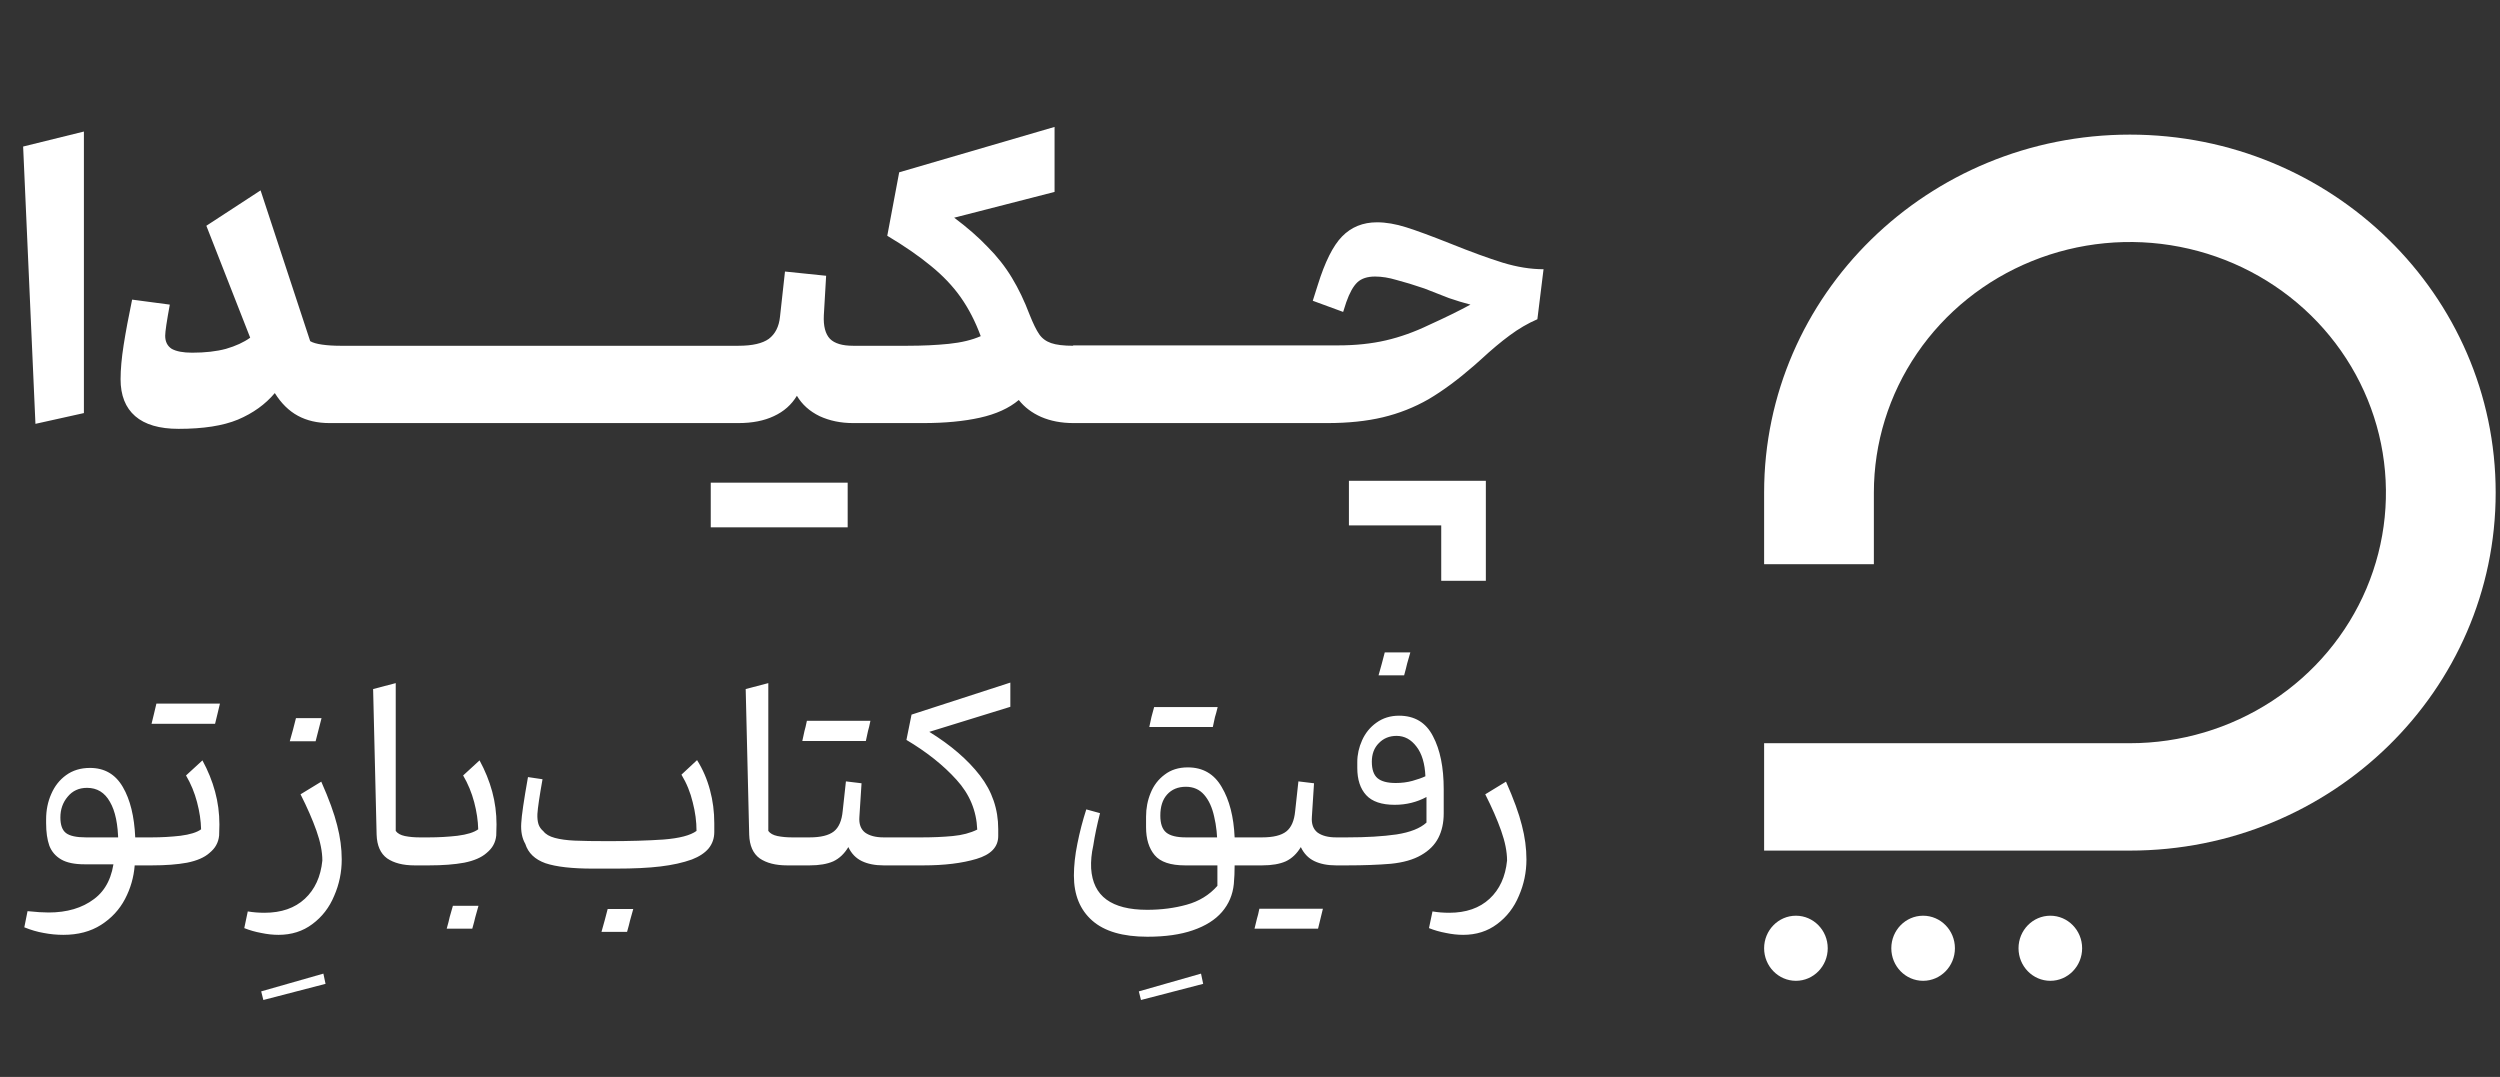
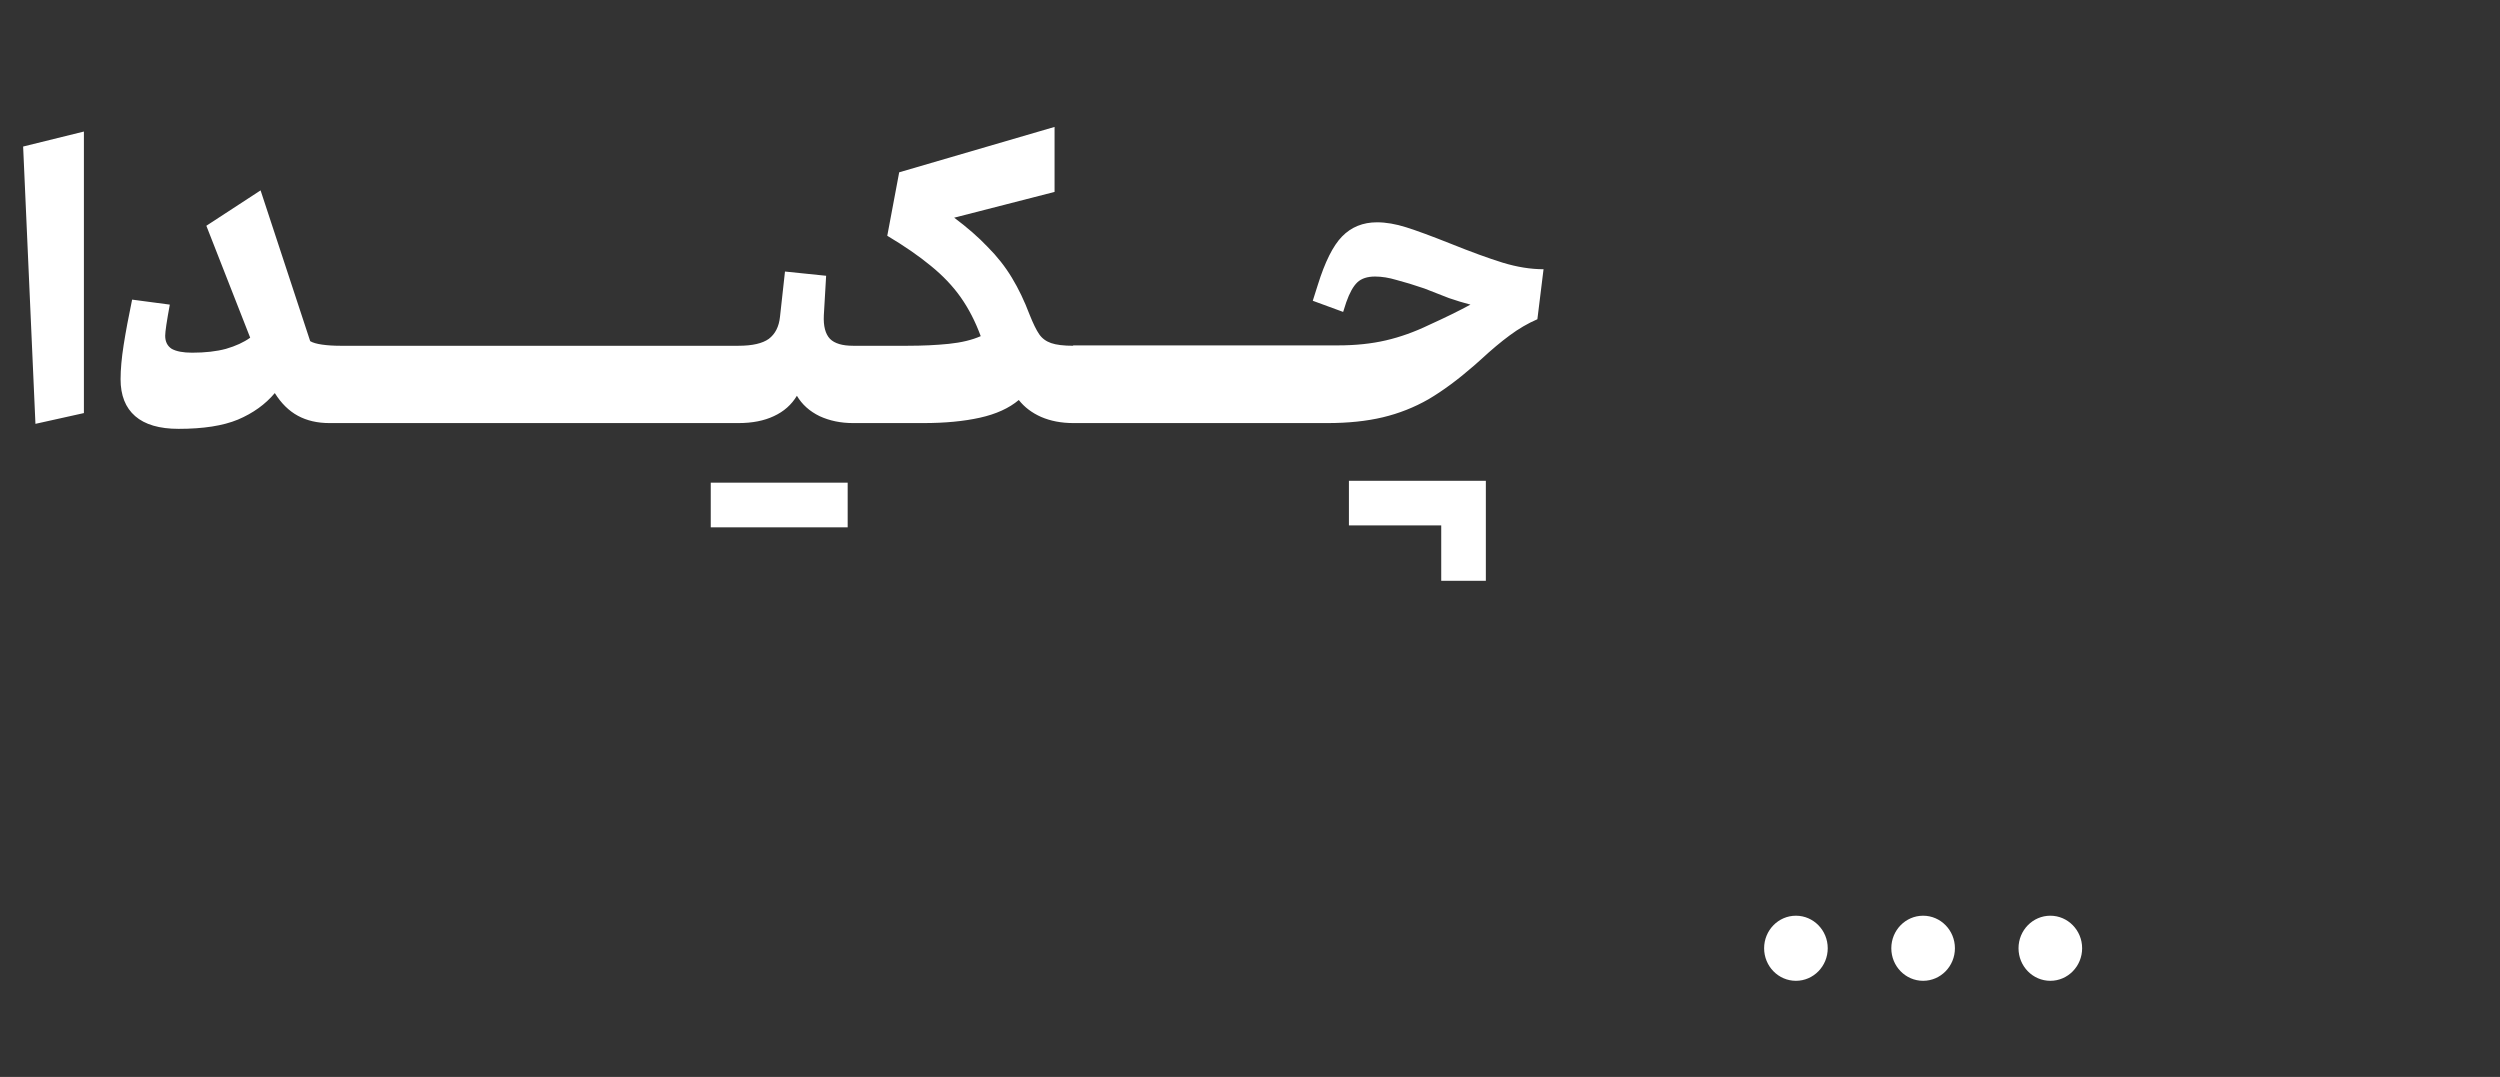
<svg xmlns="http://www.w3.org/2000/svg" width="130" height="56" viewBox="0 0 130 56" fill="none">
  <rect x="0" y="0" width="130" height="56" fill="#333333" stroke="none" />
  <path d="M1.203 7.62L4.363 6.84V21.48L1.843 22.04L1.203 7.62ZM9.29 22.3C8.29 22.3 7.537 22.08 7.03 21.64C6.523 21.2 6.27 20.56 6.27 19.72C6.27 19.213 6.323 18.62 6.43 17.94C6.537 17.26 6.683 16.473 6.87 15.58L8.83 15.84C8.67 16.707 8.59 17.247 8.59 17.46C8.59 17.767 8.703 17.993 8.93 18.14C9.17 18.273 9.523 18.34 9.99 18.34C10.67 18.34 11.257 18.273 11.75 18.14C12.257 17.993 12.677 17.8 13.01 17.56L10.73 11.74L13.55 9.9L16.13 17.74C16.263 17.82 16.47 17.88 16.75 17.92C17.03 17.96 17.343 17.98 17.69 17.98V22H17.13C16.503 22 15.957 21.873 15.49 21.62C15.023 21.367 14.623 20.973 14.29 20.44C13.797 21.027 13.157 21.487 12.37 21.82C11.597 22.14 10.57 22.3 9.29 22.3ZM17.69 22C17.33 22 16.99 21.913 16.67 21.74C16.363 21.553 16.117 21.307 15.93 21C15.757 20.68 15.67 20.34 15.67 19.98C15.67 19.62 15.757 19.287 15.93 18.98C16.117 18.673 16.363 18.433 16.67 18.26C16.99 18.073 17.33 17.98 17.69 17.98C18.05 17.98 18.383 18.073 18.69 18.26C18.997 18.433 19.237 18.673 19.41 18.98C19.597 19.287 19.69 19.62 19.69 19.98C19.69 20.34 19.597 20.68 19.41 21C19.237 21.307 18.997 21.553 18.69 21.74C18.383 21.913 18.05 22 17.69 22ZM38.399 17.98C39.119 17.98 39.646 17.86 39.979 17.62C40.312 17.367 40.506 16.987 40.559 16.48L40.819 14.12L42.959 14.34L42.839 16.4C42.812 16.96 42.919 17.367 43.159 17.62C43.399 17.86 43.799 17.98 44.359 17.98H45.239V22H44.359C43.719 22 43.139 21.88 42.619 21.64C42.099 21.387 41.706 21.033 41.439 20.58C41.159 21.047 40.759 21.4 40.239 21.64C39.732 21.88 39.119 22 38.399 22V17.98ZM45.239 22C44.879 22 44.539 21.913 44.219 21.74C43.912 21.553 43.672 21.307 43.499 21C43.326 20.693 43.239 20.353 43.239 19.98C43.239 19.633 43.326 19.307 43.499 19C43.672 18.68 43.912 18.433 44.219 18.26C44.539 18.073 44.879 17.98 45.239 17.98C45.599 17.98 45.932 18.073 46.239 18.26C46.546 18.433 46.792 18.68 46.979 19C47.166 19.307 47.259 19.633 47.259 19.98C47.259 20.353 47.166 20.693 46.979 21C46.792 21.307 46.546 21.553 46.239 21.74C45.932 21.913 45.599 22 45.239 22ZM17.679 17.98H38.399V22H17.679V17.98ZM36.959 27.42C36.959 26.9 36.959 26.513 36.959 26.26C36.959 26.007 36.959 25.62 36.959 25.1C37.786 25.1 38.399 25.1 38.799 25.1C39.199 25.1 39.792 25.1 40.579 25.1C40.579 25.62 40.579 26.007 40.579 26.26C40.579 26.527 40.579 26.913 40.579 27.42C39.766 27.42 39.152 27.42 38.739 27.42C38.339 27.42 37.746 27.42 36.959 27.42ZM44.079 27.42C43.252 27.42 42.639 27.42 42.239 27.42C41.839 27.42 41.239 27.42 40.439 27.42C40.439 26.887 40.439 26.493 40.439 26.24C40.439 26 40.439 25.62 40.439 25.1C41.266 25.1 41.879 25.1 42.279 25.1C42.679 25.1 43.279 25.1 44.079 25.1C44.079 25.633 44.079 26.027 44.079 26.28C44.079 26.533 44.079 26.913 44.079 27.42ZM45.237 17.98H47.197C47.971 17.98 48.684 17.947 49.337 17.88C49.991 17.813 50.544 17.68 50.998 17.48C50.718 16.72 50.371 16.047 49.958 15.46C49.544 14.873 49.024 14.327 48.398 13.82C47.784 13.313 47.031 12.793 46.138 12.26L46.758 8.96L54.837 6.6V9.98L49.617 11.32C50.297 11.827 50.877 12.333 51.358 12.84C51.851 13.333 52.271 13.867 52.617 14.44C52.964 15.013 53.271 15.653 53.538 16.36C53.724 16.827 53.891 17.167 54.038 17.38C54.184 17.593 54.391 17.747 54.657 17.84C54.924 17.933 55.311 17.98 55.818 17.98V22C55.191 22 54.631 21.893 54.138 21.68C53.657 21.467 53.271 21.173 52.977 20.8C52.471 21.227 51.797 21.533 50.958 21.72C50.117 21.907 49.138 22 48.017 22H45.237V17.98ZM55.818 22C55.458 22 55.117 21.913 54.797 21.74C54.491 21.553 54.244 21.307 54.057 21C53.884 20.68 53.797 20.34 53.797 19.98C53.797 19.62 53.884 19.287 54.057 18.98C54.244 18.673 54.491 18.433 54.797 18.26C55.117 18.073 55.458 17.98 55.818 17.98C56.164 17.98 56.491 18.073 56.797 18.26C57.104 18.433 57.351 18.673 57.538 18.98C57.724 19.287 57.818 19.62 57.818 19.98C57.818 20.34 57.724 20.68 57.538 21C57.351 21.307 57.104 21.553 56.797 21.74C56.491 21.913 56.164 22 55.818 22ZM55.804 17.96H69.584C70.491 17.96 71.317 17.873 72.064 17.7C72.811 17.527 73.557 17.26 74.304 16.9C75.157 16.513 75.877 16.16 76.464 15.84C76.104 15.747 75.731 15.633 75.344 15.5C74.957 15.353 74.531 15.187 74.064 15C73.517 14.813 73.037 14.667 72.624 14.56C72.224 14.44 71.851 14.38 71.504 14.38C71.104 14.38 70.797 14.48 70.584 14.68C70.371 14.88 70.177 15.227 70.004 15.72L69.844 16.22L68.264 15.64L68.524 14.82C68.897 13.62 69.317 12.78 69.784 12.3C70.264 11.807 70.871 11.56 71.604 11.56C72.071 11.56 72.577 11.647 73.124 11.82C73.671 11.993 74.431 12.273 75.404 12.66C76.497 13.1 77.411 13.433 78.144 13.66C78.891 13.887 79.597 14 80.264 14L79.944 16.6C79.451 16.813 78.971 17.093 78.504 17.44C78.051 17.773 77.557 18.187 77.024 18.68L76.664 19C75.824 19.733 75.031 20.32 74.284 20.76C73.537 21.187 72.744 21.5 71.904 21.7C71.064 21.9 70.104 22 69.024 22H55.804V17.96ZM70.144 27.32C70.144 26.8 70.144 26.413 70.144 26.16C70.144 25.907 70.144 25.52 70.144 25C70.971 25 71.584 25 71.984 25C72.384 25 72.977 25 73.764 25C73.764 25.52 73.764 25.907 73.764 26.16C73.764 26.427 73.764 26.813 73.764 27.32C72.951 27.32 72.344 27.32 71.944 27.32C71.544 27.32 70.944 27.32 70.144 27.32ZM77.264 27.32C76.437 27.32 75.824 27.32 75.424 27.32C75.024 27.32 74.431 27.32 73.644 27.32C73.644 26.787 73.644 26.393 73.644 26.14C73.644 25.9 73.644 25.52 73.644 25C74.457 25 75.064 25 75.464 25C75.877 25 76.477 25 77.264 25C77.264 25.533 77.264 25.927 77.264 26.18C77.264 26.433 77.264 26.813 77.264 27.32ZM74.944 30.2C74.944 29.027 74.944 28.153 74.944 27.58C74.944 27.007 74.944 26.147 74.944 25C75.464 25 75.851 25 76.104 25C76.357 25 76.744 25 77.264 25C77.264 26.173 77.264 27.047 77.264 27.62C77.264 28.207 77.264 29.067 77.264 30.2C76.731 30.2 76.337 30.2 76.084 30.2C75.831 30.2 75.451 30.2 74.944 30.2Z" fill="white" />
-   <path d="M3.294 48.612C2.948 48.612 2.608 48.579 2.272 48.514C1.945 48.458 1.609 48.36 1.264 48.22L1.432 47.38C1.88 47.427 2.244 47.45 2.524 47.45C3.485 47.45 4.274 47.217 4.89 46.75C5.506 46.293 5.856 45.579 5.94 44.608L6.178 44.944H4.4C3.877 44.944 3.471 44.86 3.182 44.692C2.892 44.524 2.687 44.286 2.566 43.978C2.454 43.661 2.398 43.269 2.398 42.802V42.606C2.398 42.13 2.486 41.691 2.664 41.29C2.841 40.879 3.098 40.553 3.434 40.31C3.779 40.058 4.194 39.932 4.68 39.932C5.436 39.932 6.005 40.263 6.388 40.926C6.77 41.579 6.985 42.452 7.032 43.544H7.9V45H7.004C6.957 45.616 6.789 46.199 6.5 46.75C6.21 47.301 5.795 47.749 5.254 48.094C4.712 48.439 4.059 48.612 3.294 48.612ZM6.15 43.796C6.14 42.872 5.996 42.172 5.716 41.696C5.445 41.211 5.048 40.968 4.526 40.968C4.106 40.968 3.77 41.122 3.518 41.43C3.266 41.729 3.14 42.088 3.14 42.508C3.14 42.9 3.238 43.171 3.434 43.32C3.63 43.469 3.975 43.544 4.47 43.544H6.332L6.15 43.796ZM7.9 45C7.76 45 7.634 44.967 7.522 44.902C7.41 44.837 7.321 44.748 7.256 44.636C7.19 44.524 7.158 44.403 7.158 44.272C7.158 44.141 7.19 44.025 7.256 43.922C7.321 43.81 7.41 43.721 7.522 43.656C7.634 43.581 7.76 43.544 7.9 43.544C8.021 43.544 8.138 43.581 8.25 43.656C8.362 43.721 8.45 43.81 8.516 43.922C8.581 44.025 8.614 44.141 8.614 44.272C8.614 44.403 8.581 44.524 8.516 44.636C8.45 44.748 8.362 44.837 8.25 44.902C8.138 44.967 8.021 45 7.9 45ZM7.895 43.544C8.389 43.544 8.884 43.516 9.379 43.46C9.883 43.395 10.242 43.283 10.457 43.124C10.447 42.676 10.377 42.205 10.246 41.71C10.116 41.215 9.925 40.753 9.673 40.324L10.527 39.54C10.816 40.072 11.035 40.613 11.184 41.164C11.334 41.715 11.409 42.284 11.409 42.872C11.409 43.068 11.404 43.259 11.395 43.446C11.376 43.633 11.325 43.801 11.241 43.95C11.166 44.09 11.049 44.225 10.89 44.356C10.629 44.589 10.242 44.757 9.729 44.86C9.225 44.953 8.613 45 7.895 45V43.544ZM7.895 43.544H7.909V45H7.895V43.544ZM7.881 37.636C7.937 37.403 7.979 37.23 8.007 37.118C8.035 36.997 8.077 36.819 8.133 36.586C8.497 36.586 8.767 36.586 8.945 36.586C9.122 36.586 9.388 36.586 9.743 36.586C9.715 36.819 9.691 36.997 9.673 37.118C9.654 37.23 9.635 37.403 9.617 37.636C9.215 37.636 8.921 37.636 8.735 37.636C8.548 37.636 8.263 37.636 7.881 37.636ZM11.184 37.636C10.82 37.636 10.55 37.636 10.373 37.636C10.195 37.636 9.929 37.636 9.575 37.636C9.603 37.403 9.621 37.23 9.631 37.118C9.649 36.997 9.673 36.819 9.701 36.586C10.092 36.586 10.382 36.586 10.569 36.586C10.764 36.586 11.054 36.586 11.437 36.586C11.38 36.819 11.338 36.997 11.31 37.118C11.283 37.23 11.241 37.403 11.184 37.636ZM13.582 51.552L16.816 50.628L16.928 51.16L13.694 52L13.582 51.552ZM14.48 48.612C14.19 48.612 13.892 48.579 13.584 48.514C13.276 48.458 12.982 48.374 12.702 48.262L12.884 47.394C13.164 47.441 13.453 47.464 13.752 47.464C14.629 47.464 15.329 47.221 15.852 46.736C16.374 46.251 16.678 45.588 16.762 44.748C16.762 44.291 16.659 43.773 16.454 43.194C16.248 42.615 15.973 41.985 15.628 41.304L16.706 40.646C17.107 41.551 17.382 42.307 17.532 42.914C17.69 43.521 17.77 44.113 17.77 44.692C17.77 45.355 17.639 45.985 17.378 46.582C17.126 47.189 16.748 47.679 16.244 48.052C15.749 48.425 15.161 48.612 14.48 48.612ZM15.068 38.546C15.142 38.275 15.198 38.075 15.236 37.944C15.273 37.813 15.324 37.613 15.39 37.342C15.698 37.342 15.922 37.342 16.062 37.342C16.211 37.342 16.43 37.342 16.72 37.342C16.654 37.613 16.603 37.813 16.566 37.944C16.528 38.075 16.477 38.275 16.412 38.546C16.104 38.546 15.875 38.546 15.726 38.546C15.586 38.546 15.366 38.546 15.068 38.546ZM21.558 45C20.961 45 20.485 44.879 20.131 44.636C19.785 44.384 19.603 43.973 19.584 43.404L19.402 35.83L20.578 35.522V43.208C20.672 43.339 20.831 43.427 21.055 43.474C21.288 43.521 21.54 43.544 21.811 43.544H22.3V45H21.558ZM22.3 45C22.17 45 22.049 44.967 21.936 44.902C21.825 44.837 21.736 44.748 21.671 44.636C21.605 44.524 21.573 44.403 21.573 44.272C21.573 44.141 21.605 44.025 21.671 43.922C21.736 43.81 21.825 43.721 21.936 43.656C22.049 43.581 22.17 43.544 22.3 43.544C22.431 43.544 22.548 43.581 22.651 43.656C22.762 43.721 22.851 43.81 22.916 43.922C22.982 44.025 23.015 44.141 23.015 44.272C23.015 44.403 22.982 44.524 22.916 44.636C22.851 44.748 22.762 44.837 22.651 44.902C22.548 44.967 22.431 45 22.3 45ZM22.305 43.544C22.799 43.544 23.294 43.516 23.789 43.46C24.293 43.395 24.652 43.283 24.867 43.124C24.857 42.676 24.787 42.205 24.657 41.71C24.526 41.215 24.335 40.753 24.083 40.324L24.937 39.54C25.226 40.072 25.445 40.613 25.595 41.164C25.744 41.715 25.819 42.284 25.819 42.872C25.819 43.068 25.814 43.259 25.805 43.446C25.786 43.633 25.735 43.801 25.651 43.95C25.576 44.09 25.459 44.225 25.301 44.356C25.039 44.589 24.652 44.757 24.139 44.86C23.635 44.953 23.023 45 22.305 45V43.544ZM22.305 43.544H22.319V45H22.305V43.544ZM23.229 48.29C23.303 48.029 23.355 47.828 23.383 47.688C23.42 47.557 23.476 47.361 23.551 47.1C23.849 47.1 24.073 47.1 24.223 47.1C24.372 47.1 24.591 47.1 24.881 47.1C24.806 47.371 24.75 47.571 24.713 47.702C24.685 47.833 24.633 48.029 24.559 48.29C24.26 48.29 24.036 48.29 23.887 48.29C23.737 48.29 23.518 48.29 23.229 48.29ZM30.829 45.168C29.747 45.168 28.925 45.075 28.365 44.888C27.815 44.692 27.465 44.356 27.315 43.88C27.147 43.591 27.077 43.231 27.105 42.802C27.124 42.41 27.241 41.612 27.455 40.408L28.211 40.52C28.053 41.407 27.964 42.009 27.945 42.326C27.936 42.531 27.955 42.709 28.001 42.858C28.048 42.998 28.132 43.119 28.253 43.222C28.375 43.381 28.575 43.497 28.855 43.572C29.135 43.647 29.476 43.693 29.877 43.712C30.288 43.731 30.876 43.74 31.641 43.74C32.724 43.74 33.676 43.712 34.497 43.656C35.328 43.591 35.902 43.441 36.219 43.208C36.219 42.723 36.154 42.228 36.023 41.724C35.902 41.211 35.706 40.73 35.435 40.282L36.247 39.526C36.546 40.002 36.77 40.52 36.919 41.08C37.069 41.631 37.143 42.209 37.143 42.816V43.264C37.143 43.591 37.045 43.875 36.849 44.118C36.653 44.351 36.364 44.543 35.981 44.692C35.515 44.86 34.969 44.981 34.343 45.056C33.727 45.131 32.948 45.168 32.005 45.168H30.829ZM31.277 48.458C31.352 48.187 31.408 47.987 31.445 47.856C31.483 47.725 31.534 47.529 31.599 47.268C31.898 47.268 32.122 47.268 32.271 47.268C32.421 47.268 32.64 47.268 32.929 47.268C32.855 47.539 32.799 47.739 32.761 47.87C32.733 48.001 32.682 48.197 32.607 48.458C32.309 48.458 32.085 48.458 31.935 48.458C31.786 48.458 31.567 48.458 31.277 48.458ZM40.932 45C40.334 45 39.858 44.879 39.504 44.636C39.158 44.384 38.976 43.973 38.958 43.404L38.776 35.83L39.952 35.522V43.208C40.045 43.339 40.204 43.427 40.428 43.474C40.661 43.521 40.913 43.544 41.184 43.544H41.674V45H40.932ZM41.674 45C41.543 45 41.422 44.967 41.31 44.902C41.198 44.837 41.109 44.748 41.044 44.636C40.978 44.524 40.946 44.403 40.946 44.272C40.946 44.141 40.978 44.025 41.044 43.922C41.109 43.81 41.198 43.721 41.31 43.656C41.422 43.581 41.543 43.544 41.674 43.544C41.804 43.544 41.921 43.581 42.024 43.656C42.136 43.721 42.224 43.81 42.29 43.922C42.355 44.025 42.388 44.141 42.388 44.272C42.388 44.403 42.355 44.524 42.29 44.636C42.224 44.748 42.136 44.837 42.024 44.902C41.921 44.967 41.804 45 41.674 45ZM42.098 43.544C42.676 43.544 43.096 43.441 43.358 43.236C43.619 43.031 43.773 42.676 43.82 42.172L43.988 40.632L44.8 40.73L44.688 42.48C44.66 42.844 44.758 43.115 44.982 43.292C45.215 43.46 45.537 43.544 45.948 43.544H46.522V45H45.948C45.5 45 45.122 44.925 44.814 44.776C44.506 44.627 44.272 44.384 44.114 44.048C43.908 44.393 43.647 44.641 43.33 44.79C43.012 44.93 42.602 45 42.098 45V43.544ZM46.522 45C46.382 45 46.256 44.967 46.144 44.902C46.032 44.837 45.943 44.748 45.878 44.636C45.812 44.524 45.78 44.403 45.78 44.272C45.78 44.151 45.812 44.034 45.878 43.922C45.943 43.81 46.032 43.721 46.144 43.656C46.256 43.581 46.382 43.544 46.522 43.544C46.643 43.544 46.755 43.581 46.858 43.656C46.97 43.721 47.058 43.81 47.124 43.922C47.198 44.034 47.236 44.151 47.236 44.272C47.236 44.403 47.203 44.524 47.138 44.636C47.072 44.748 46.984 44.837 46.872 44.902C46.76 44.967 46.643 45 46.522 45ZM41.678 43.544H42.098V45H41.678V43.544ZM41.72 38.532C41.766 38.299 41.804 38.126 41.832 38.014C41.869 37.893 41.911 37.715 41.958 37.482C42.331 37.482 42.606 37.482 42.784 37.482C42.961 37.482 43.227 37.482 43.582 37.482C43.554 37.715 43.53 37.893 43.512 38.014C43.493 38.126 43.47 38.299 43.442 38.532C43.05 38.532 42.76 38.532 42.574 38.532C42.387 38.532 42.102 38.532 41.72 38.532ZM45.024 38.532C44.65 38.532 44.375 38.532 44.198 38.532C44.03 38.532 43.768 38.532 43.414 38.532C43.432 38.299 43.451 38.126 43.47 38.014C43.488 37.893 43.512 37.715 43.54 37.482C43.932 37.482 44.221 37.482 44.408 37.482C44.604 37.482 44.888 37.482 45.262 37.482C45.215 37.715 45.173 37.893 45.136 38.014C45.108 38.126 45.07 38.299 45.024 38.532ZM46.518 43.544H47.946C48.515 43.544 49.047 43.521 49.542 43.474C50.036 43.427 50.461 43.315 50.816 43.138C50.778 42.158 50.419 41.295 49.738 40.548C49.056 39.792 48.188 39.101 47.134 38.476L47.4 37.16L52.538 35.494V36.754L48.324 38.056C49.444 38.747 50.321 39.503 50.956 40.324C51.59 41.145 51.908 42.074 51.908 43.11V43.474C51.908 44.043 51.53 44.44 50.774 44.664C50.027 44.888 49.108 45 48.016 45H46.518V43.544ZM59.219 51.552L62.453 50.628L62.565 51.16L59.331 52L59.219 51.552ZM59.665 48.71C58.386 48.71 57.429 48.43 56.795 47.87C56.16 47.31 55.843 46.531 55.843 45.532C55.843 45.019 55.903 44.463 56.025 43.866C56.146 43.259 56.3 42.667 56.487 42.088L57.201 42.284C57.042 42.909 56.925 43.469 56.851 43.964C56.757 44.384 56.72 44.781 56.739 45.154C56.785 45.882 57.051 46.423 57.537 46.778C58.022 47.133 58.727 47.31 59.651 47.31C60.388 47.31 61.074 47.221 61.709 47.044C62.353 46.867 62.885 46.54 63.305 46.064V44.048C63.305 43.46 63.249 42.933 63.137 42.466C63.034 41.99 62.861 41.612 62.619 41.332C62.376 41.052 62.059 40.912 61.667 40.912C61.256 40.912 60.929 41.047 60.687 41.318C60.453 41.579 60.337 41.943 60.337 42.41C60.337 42.83 60.439 43.124 60.645 43.292C60.85 43.46 61.191 43.544 61.667 43.544H63.501V45H61.625C60.869 45 60.341 44.823 60.043 44.468C59.744 44.113 59.595 43.628 59.595 43.012V42.466C59.595 42.027 59.674 41.617 59.833 41.234C59.991 40.842 60.234 40.525 60.561 40.282C60.887 40.03 61.289 39.904 61.765 39.904C62.549 39.904 63.137 40.245 63.529 40.926C63.93 41.598 64.154 42.471 64.201 43.544H65.209V45H64.201C64.201 45.336 64.187 45.658 64.159 45.966C64.103 46.526 63.897 47.011 63.543 47.422C63.188 47.833 62.684 48.15 62.031 48.374C61.387 48.598 60.598 48.71 59.665 48.71ZM65.209 45C65.078 45 64.957 44.967 64.845 44.902C64.733 44.837 64.639 44.748 64.565 44.636C64.499 44.524 64.467 44.403 64.467 44.272C64.467 44.141 64.499 44.025 64.565 43.922C64.639 43.81 64.733 43.721 64.845 43.656C64.957 43.581 65.078 43.544 65.209 43.544C65.33 43.544 65.447 43.581 65.559 43.656C65.671 43.721 65.759 43.81 65.825 43.922C65.89 44.025 65.923 44.141 65.923 44.272C65.923 44.403 65.89 44.524 65.825 44.636C65.759 44.748 65.671 44.837 65.559 44.902C65.447 44.967 65.33 45 65.209 45ZM59.763 37.804C59.809 37.571 59.847 37.398 59.875 37.286C59.912 37.165 59.959 36.992 60.015 36.768C60.379 36.768 60.649 36.768 60.827 36.768C61.004 36.768 61.27 36.768 61.625 36.768C61.597 37.001 61.573 37.174 61.555 37.286C61.536 37.398 61.513 37.571 61.485 37.804C61.093 37.804 60.803 37.804 60.617 37.804C60.43 37.804 60.145 37.804 59.763 37.804ZM63.067 37.804C62.693 37.804 62.418 37.804 62.241 37.804C62.073 37.804 61.811 37.804 61.457 37.804C61.475 37.571 61.494 37.398 61.513 37.286C61.531 37.165 61.555 36.992 61.583 36.768C61.975 36.768 62.264 36.768 62.451 36.768C62.647 36.768 62.936 36.768 63.319 36.768C63.263 37.001 63.216 37.174 63.179 37.286C63.151 37.398 63.113 37.571 63.067 37.804ZM65.627 43.544C66.206 43.544 66.626 43.441 66.887 43.236C67.148 43.031 67.302 42.676 67.349 42.172L67.517 40.632L68.329 40.73L68.217 42.48C68.189 42.844 68.287 43.115 68.511 43.292C68.744 43.46 69.066 43.544 69.477 43.544H70.051V45H69.477C69.029 45 68.651 44.925 68.343 44.776C68.035 44.627 67.802 44.384 67.643 44.048C67.438 44.393 67.176 44.641 66.859 44.79C66.542 44.93 66.131 45 65.627 45V43.544ZM70.051 45C69.911 45 69.785 44.967 69.673 44.902C69.561 44.837 69.472 44.748 69.407 44.636C69.342 44.524 69.309 44.403 69.309 44.272C69.309 44.151 69.342 44.034 69.407 43.922C69.472 43.81 69.561 43.721 69.673 43.656C69.785 43.581 69.911 43.544 70.051 43.544C70.172 43.544 70.284 43.581 70.387 43.656C70.499 43.721 70.588 43.81 70.653 43.922C70.728 44.034 70.765 44.151 70.765 44.272C70.765 44.403 70.732 44.524 70.667 44.636C70.602 44.748 70.513 44.837 70.401 44.902C70.289 44.967 70.172 45 70.051 45ZM65.207 43.544H65.627V45H65.207V43.544ZM65.235 48.29C65.291 48.057 65.333 47.884 65.361 47.772C65.398 47.66 65.44 47.487 65.487 47.254C65.86 47.254 66.131 47.254 66.299 47.254C66.476 47.254 66.742 47.254 67.097 47.254C67.078 47.487 67.06 47.66 67.041 47.772C67.022 47.893 66.999 48.066 66.971 48.29C66.579 48.29 66.285 48.29 66.089 48.29C65.902 48.29 65.618 48.29 65.235 48.29ZM68.539 48.29C68.175 48.29 67.904 48.29 67.727 48.29C67.55 48.29 67.284 48.29 66.929 48.29C66.957 48.057 66.98 47.884 66.999 47.772C67.018 47.66 67.041 47.487 67.069 47.254C67.461 47.254 67.75 47.254 67.937 47.254C68.124 47.254 68.408 47.254 68.791 47.254C68.735 47.487 68.693 47.66 68.665 47.772C68.637 47.893 68.595 48.066 68.539 48.29ZM70.047 43.544C71.055 43.544 71.913 43.493 72.623 43.39C73.332 43.278 73.85 43.073 74.177 42.774V41.444C73.673 41.715 73.122 41.85 72.525 41.85C71.844 41.85 71.349 41.682 71.041 41.346C70.733 41.01 70.579 40.539 70.579 39.932V39.624C70.579 39.241 70.663 38.863 70.831 38.49C70.999 38.117 71.246 37.813 71.573 37.58C71.909 37.337 72.301 37.216 72.749 37.216C73.561 37.216 74.149 37.571 74.513 38.28C74.886 38.98 75.073 39.899 75.073 41.038V42.298C75.073 42.783 74.98 43.208 74.793 43.572C74.606 43.936 74.308 44.235 73.897 44.468C73.496 44.701 72.973 44.851 72.329 44.916C71.666 44.972 70.906 45 70.047 45V43.544ZM72.581 40.716C72.889 40.716 73.178 40.679 73.449 40.604C73.719 40.529 73.944 40.45 74.121 40.366C74.093 39.703 73.939 39.19 73.659 38.826C73.379 38.453 73.034 38.266 72.623 38.266C72.249 38.266 71.942 38.392 71.699 38.644C71.456 38.887 71.335 39.209 71.335 39.61C71.335 40.011 71.433 40.296 71.629 40.464C71.825 40.632 72.142 40.716 72.581 40.716ZM71.685 35.116C71.76 34.845 71.816 34.645 71.853 34.514C71.89 34.383 71.942 34.187 72.007 33.926C72.305 33.926 72.529 33.926 72.679 33.926C72.828 33.926 73.047 33.926 73.337 33.926C73.262 34.187 73.206 34.383 73.169 34.514C73.141 34.645 73.09 34.845 73.015 35.116C72.716 35.116 72.492 35.116 72.343 35.116C72.194 35.116 71.974 35.116 71.685 35.116ZM76.085 48.612C75.796 48.612 75.497 48.579 75.189 48.514C74.881 48.458 74.587 48.374 74.307 48.262L74.489 47.394C74.769 47.441 75.058 47.464 75.357 47.464C76.234 47.464 76.934 47.221 77.457 46.736C77.98 46.251 78.283 45.588 78.367 44.748C78.367 44.291 78.264 43.773 78.059 43.194C77.854 42.615 77.578 41.985 77.233 41.304L78.311 40.646C78.712 41.551 78.988 42.307 79.137 42.914C79.296 43.521 79.375 44.113 79.375 44.692C79.375 45.355 79.244 45.985 78.983 46.582C78.731 47.189 78.353 47.679 77.849 48.052C77.354 48.425 76.766 48.612 76.085 48.612Z" fill="white" />
-   <path d="M110.755 7C100.25 7 91.734 15.334 91.734 25.616V29.339H97.441V25.616C97.441 23.038 98.221 20.519 99.684 18.376C101.147 16.233 103.227 14.563 105.66 13.577C108.093 12.59 110.77 12.332 113.352 12.835C115.935 13.338 118.307 14.579 120.169 16.401C122.031 18.224 123.3 20.546 123.813 23.073C124.327 25.601 124.063 28.221 123.056 30.602C122.048 32.983 120.341 35.019 118.152 36.45C115.962 37.882 113.388 38.647 110.755 38.647H91.734V44.231H110.755C121.26 44.231 129.775 35.896 129.775 25.616C129.775 15.334 121.26 7 110.755 7Z" fill="white" />
  <path d="M93.388 51.002C94.302 51.002 95.042 50.244 95.042 49.309C95.042 48.375 94.302 47.617 93.388 47.617C92.475 47.617 91.734 48.375 91.734 49.309C91.734 50.244 92.475 51.002 93.388 51.002Z" fill="white" />
  <path d="M100.002 51.002C100.915 51.002 101.656 50.244 101.656 49.309C101.656 48.375 100.915 47.617 100.002 47.617C99.088 47.617 98.348 48.375 98.348 49.309C98.348 50.244 99.088 51.002 100.002 51.002Z" fill="white" />
  <path d="M106.617 51.002C107.53 51.002 108.271 50.244 108.271 49.309C108.271 48.375 107.53 47.617 106.617 47.617C105.703 47.617 104.963 48.375 104.963 49.309C104.963 50.244 105.703 51.002 106.617 51.002Z" fill="white" />
</svg>